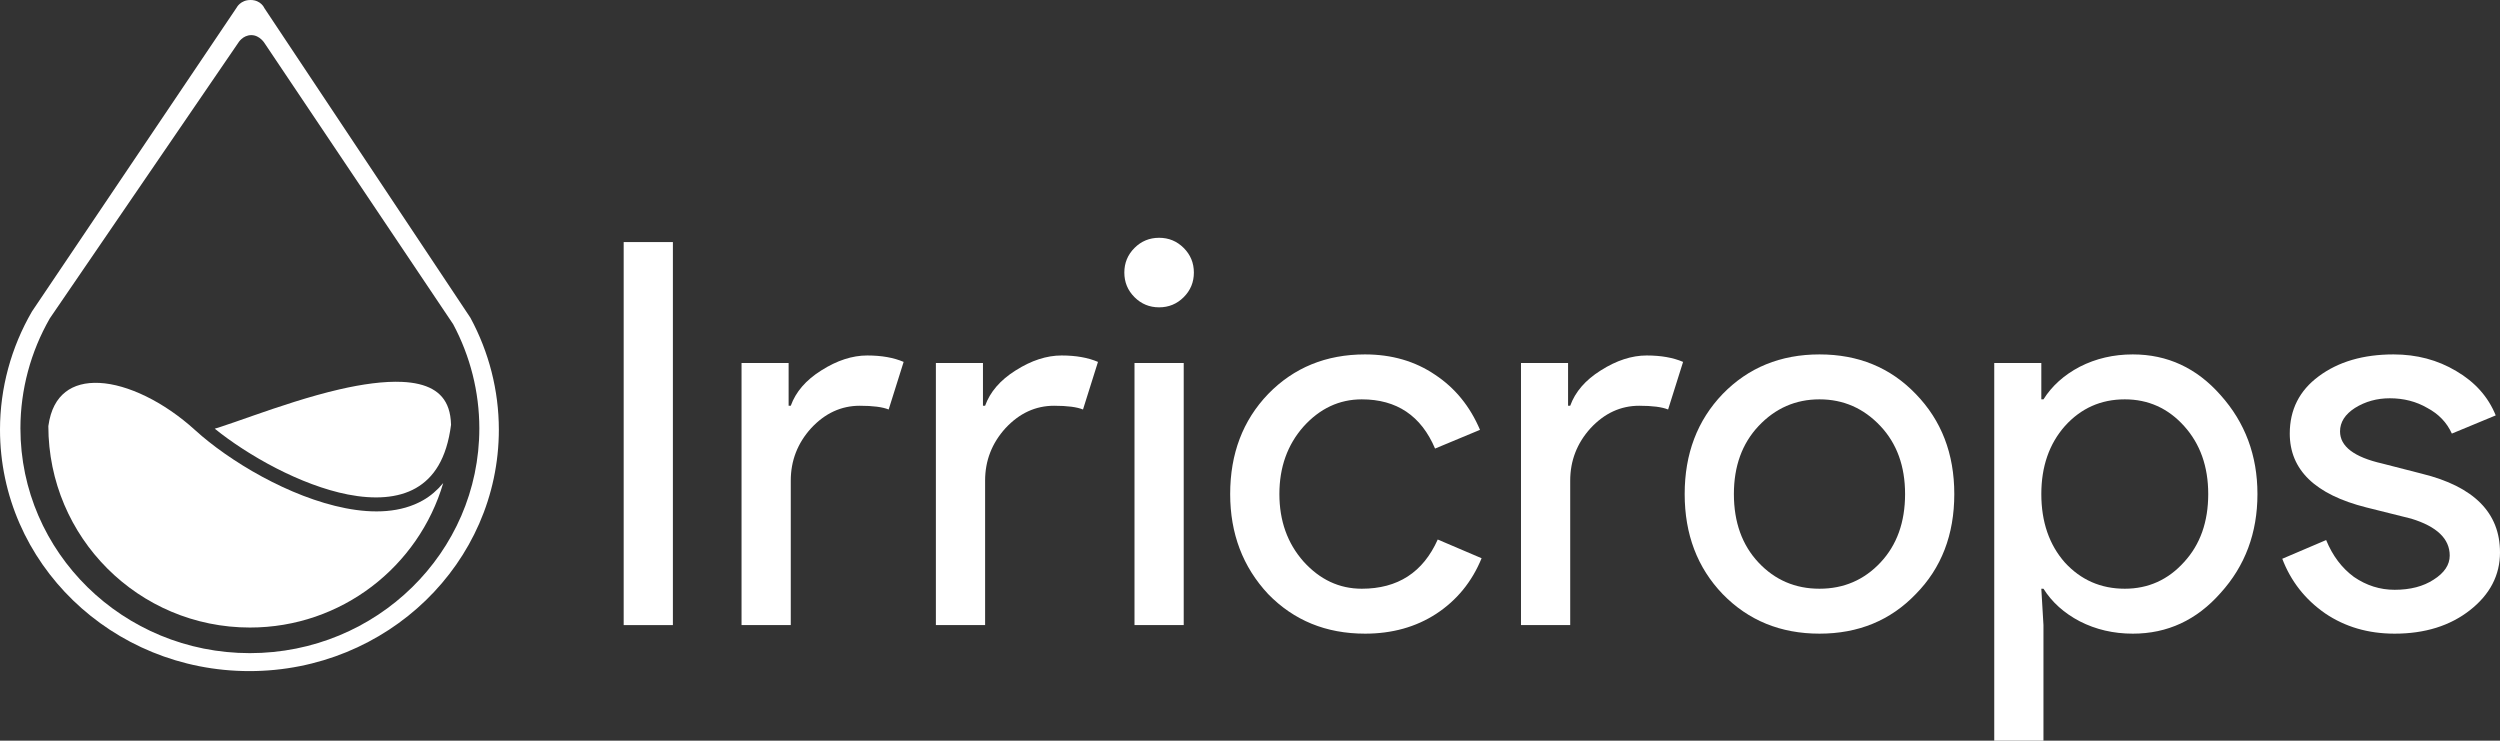
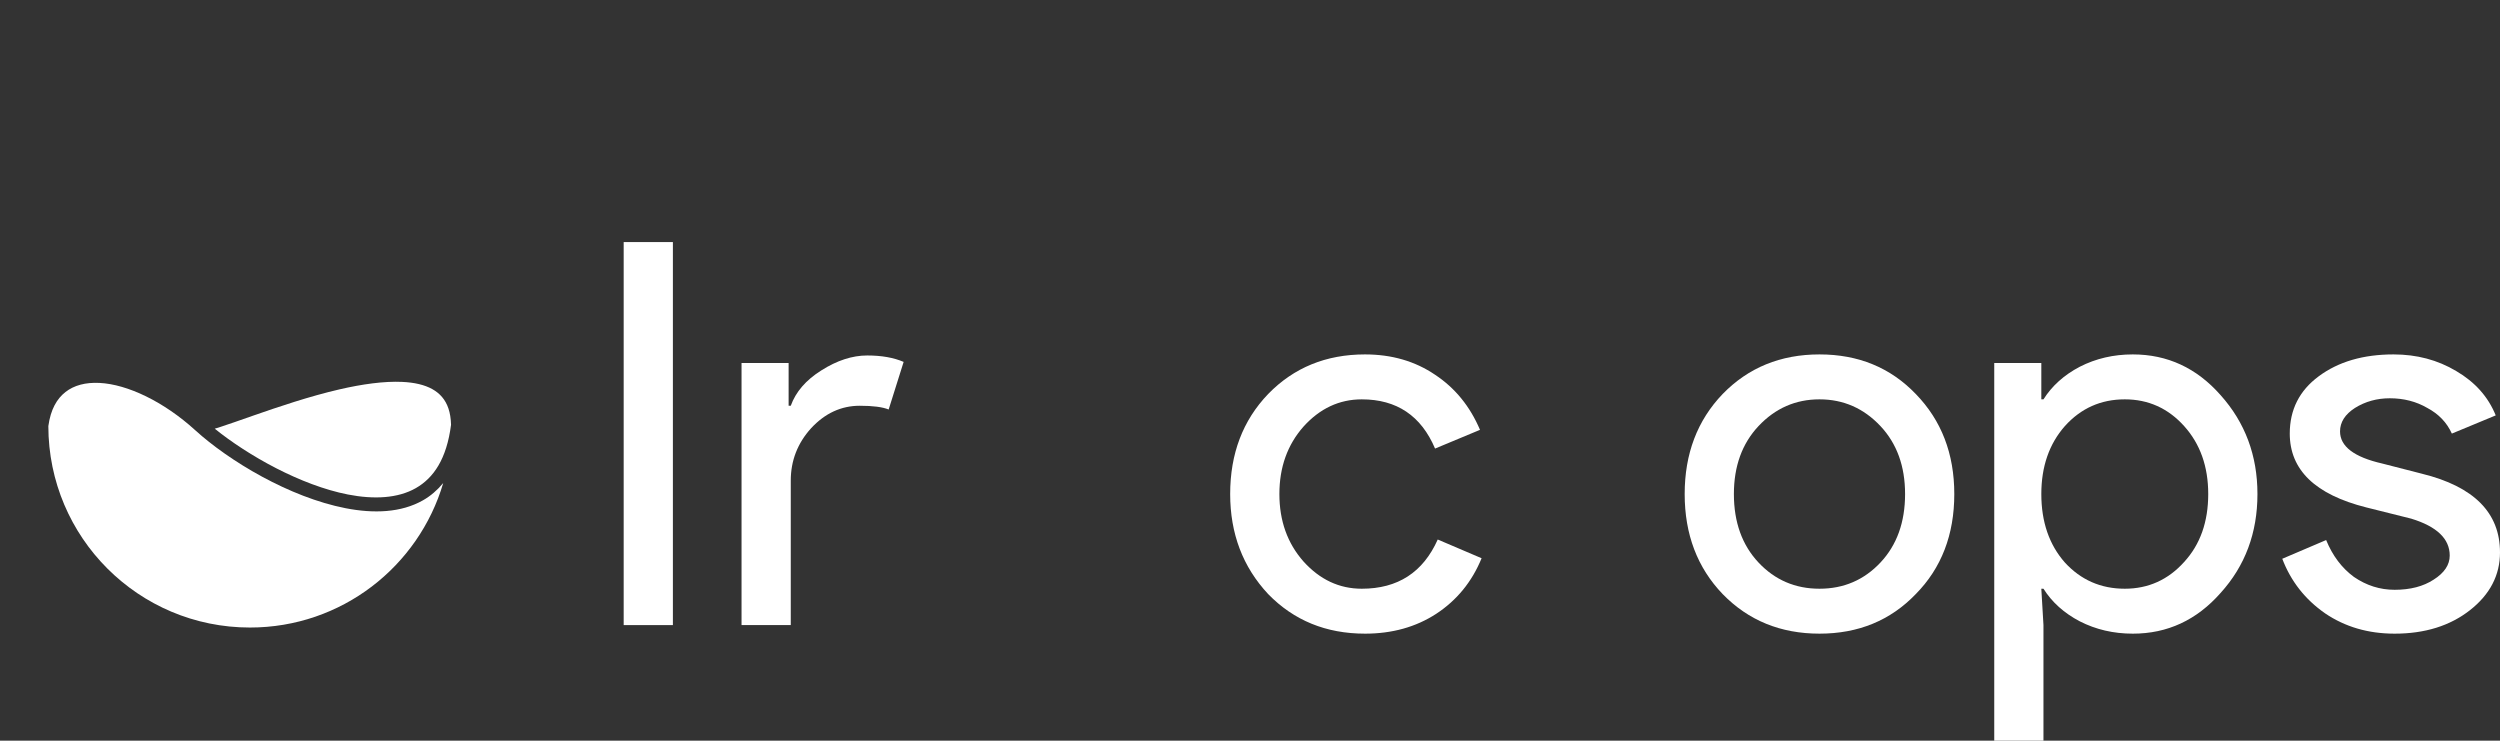
<svg xmlns="http://www.w3.org/2000/svg" xmlns:ns1="http://www.inkscape.org/namespaces/inkscape" xmlns:ns2="http://sodipodi.sourceforge.net/DTD/sodipodi-0.dtd" width="505.661mm" height="149.807mm" viewBox="0 0 1791.711 530.812" id="svg4882" version="1.1" ns1:version="0.91 r13725" ns2:docname="logotypo_v_white.svg">
  <rect x="0" y="0" width="1791.711" height="530.812" fill="#333333" stroke="none" />
  <defs id="defs4884" />
  <ns2:namedview id="base" pagecolor="#ffffff" bordercolor="#666666" borderopacity="1.0" ns1:pageopacity="0.0" ns1:pageshadow="2" ns1:zoom="0.33029721" ns1:cx="999.06252" ns1:cy="-137.92905" ns1:document-units="px" ns1:current-layer="layer1" showgrid="false" fit-margin-top="0" fit-margin-left="0" fit-margin-right="0" fit-margin-bottom="0" ns1:window-width="1920" ns1:window-height="1037" ns1:window-x="0" ns1:window-y="25" ns1:window-maximized="1" />
  <g ns1:label="Capa 1" ns1:groupmode="layer" id="layer1" transform="translate(520.855,-266.956)">
    <g style="font-style:normal;font-variant:normal;font-weight:normal;font-stretch:normal;font-size:383.395px;line-height:126%;font-family:'Product Sans';-inkscape-font-specification:'Product Sans';letter-spacing:0px;word-spacing:0px;display:inline;fill:#ffffff;fill-opacity:1;fill-rule:nonzero;stroke:none;stroke-width:1px;stroke-linecap:butt;stroke-linejoin:miter;stroke-opacity:1" id="text5768">
      <path d="m -38.606,714.955 -35.272,0 0,-274.511 35.272,0 0,274.511 z" style="font-style:normal;font-variant:normal;font-weight:normal;font-stretch:normal;line-height:126%;font-family:'Product Sans';-inkscape-font-specification:'Product Sans';fill:#ffffff;fill-opacity:1;fill-rule:nonzero;stroke:none;stroke-opacity:1" id="path4139" />
      <path d="m 45.867,714.955 -35.272,0 0,-187.863 33.739,0 0,30.672 1.534,0 q 5.368,-14.952 21.854,-25.304 16.869,-10.735 32.972,-10.735 15.336,0 26.071,4.601 l -10.735,34.122 q -6.518,-2.684 -20.703,-2.684 -19.937,0 -34.889,16.103 -14.569,16.103 -14.569,37.573 l 0,103.517 z" style="font-style:normal;font-variant:normal;font-weight:normal;font-stretch:normal;line-height:126%;font-family:'Product Sans';-inkscape-font-specification:'Product Sans';fill:#ffffff;fill-opacity:1;fill-rule:nonzero;stroke:none;stroke-opacity:1" id="path4141" />
-       <path d="m 185.147,714.955 -35.272,0 0,-187.863 33.739,0 0,30.672 1.534,0 q 5.368,-14.952 21.854,-25.304 16.869,-10.735 32.972,-10.735 15.336,0 26.071,4.601 l -10.735,34.122 q -6.518,-2.684 -20.703,-2.684 -19.937,0 -34.889,16.103 -14.569,16.103 -14.569,37.573 l 0,103.517 z" style="font-style:normal;font-variant:normal;font-weight:normal;font-stretch:normal;line-height:126%;font-family:'Product Sans';-inkscape-font-specification:'Product Sans';fill:#ffffff;fill-opacity:1;fill-rule:nonzero;stroke:none;stroke-opacity:1" id="path4143" />
-       <path d="m 334.779,462.297 q 0,10.352 -7.285,17.636 -7.285,7.285 -17.636,7.285 -10.352,0 -17.636,-7.285 -7.285,-7.285 -7.285,-17.636 0,-10.352 7.285,-17.636 7.285,-7.285 17.636,-7.285 10.352,0 17.636,7.285 7.285,7.285 7.285,17.636 z m -7.285,64.794 0,187.863 -35.272,0 0,-187.863 35.272,0 z" style="font-style:normal;font-variant:normal;font-weight:normal;font-stretch:normal;line-height:126%;font-family:'Product Sans';-inkscape-font-specification:'Product Sans';fill:#ffffff;fill-opacity:1;fill-rule:nonzero;stroke:none;stroke-opacity:1" id="path4145" />
      <path d="m 457.405,721.089 q -41.79,0 -69.394,-28.371 -27.221,-29.138 -27.221,-71.695 0,-43.324 27.221,-71.695 27.604,-28.371 69.394,-28.371 28.755,0 50.225,14.569 21.47,14.186 32.205,39.49 l -32.205,13.419 q -14.952,-35.272 -52.525,-35.272 -24.154,0 -41.79,19.553 -17.253,19.553 -17.253,48.308 0,28.755 17.253,48.308 17.636,19.553 41.79,19.553 38.723,0 54.442,-35.272 l 31.438,13.419 q -10.352,25.304 -32.589,39.873 -21.854,14.186 -50.992,14.186 z" style="font-style:normal;font-variant:normal;font-weight:normal;font-stretch:normal;line-height:126%;font-family:'Product Sans';-inkscape-font-specification:'Product Sans';fill:#ffffff;fill-opacity:1;fill-rule:nonzero;stroke:none;stroke-opacity:1" id="path4147" />
-       <path d="m 604.485,714.955 -35.272,0 0,-187.863 33.739,0 0,30.672 1.534,0 q 5.368,-14.952 21.854,-25.304 16.869,-10.735 32.972,-10.735 15.336,0 26.071,4.601 l -10.735,34.122 q -6.518,-2.684 -20.703,-2.684 -19.937,0 -34.889,16.103 -14.569,16.103 -14.569,37.573 l 0,103.517 z" style="font-style:normal;font-variant:normal;font-weight:normal;font-stretch:normal;line-height:126%;font-family:'Product Sans';-inkscape-font-specification:'Product Sans';fill:#ffffff;fill-opacity:1;fill-rule:nonzero;stroke:none;stroke-opacity:1" id="path4149" />
      <path d="m 686.526,621.023 q 0,-43.324 27.221,-71.695 27.604,-28.371 69.394,-28.371 41.79,0 69.011,28.371 27.604,28.371 27.604,71.695 0,43.707 -27.604,71.695 -27.221,28.371 -69.011,28.371 -41.79,0 -69.394,-28.371 -27.221,-28.371 -27.221,-71.695 z m 35.272,0 q 0,30.288 17.636,49.075 17.636,18.786 43.707,18.786 26.071,0 43.707,-18.786 17.636,-18.786 17.636,-49.075 0,-29.905 -17.636,-48.691 -18.02,-19.17 -43.707,-19.17 -25.687,0 -43.707,19.17 -17.636,18.786 -17.636,48.691 z" style="font-style:normal;font-variant:normal;font-weight:normal;font-stretch:normal;line-height:126%;font-family:'Product Sans';-inkscape-font-specification:'Product Sans';fill:#ffffff;fill-opacity:1;fill-rule:nonzero;stroke:none;stroke-opacity:1" id="path4151" />
      <path d="m 1001.94,688.884 q 25.304,0 42.557,-19.17 17.253,-18.786 17.253,-48.691 0,-29.521 -17.253,-48.691 -17.253,-19.17 -42.557,-19.17 -25.687,0 -42.94,19.17 -16.869,19.17 -16.869,48.691 0,29.905 16.869,49.075 17.253,18.786 42.94,18.786 z m 5.751,32.205 q -20.703,0 -37.956,-8.818 -16.869,-8.818 -26.071,-23.387 l -1.534,0 1.534,26.071 0,82.813 -35.272,0 0,-270.677 33.739,0 0,26.071 1.534,0 q 9.201,-14.569 26.071,-23.387 17.253,-8.818 37.956,-8.818 37.189,0 62.877,29.138 26.454,29.521 26.454,70.928 0,41.79 -26.454,70.928 -25.687,29.138 -62.877,29.138 z" style="font-style:normal;font-variant:normal;font-weight:normal;font-stretch:normal;line-height:126%;font-family:'Product Sans';-inkscape-font-specification:'Product Sans';fill:#ffffff;fill-opacity:1;fill-rule:nonzero;stroke:none;stroke-opacity:1" id="path4153" />
      <path d="m 1270.855,662.813 q 0,24.537 -21.47,41.407 -21.47,16.869 -54.059,16.869 -28.371,0 -49.841,-14.569 -21.47,-14.952 -30.672,-39.106 l 31.438,-13.419 q 6.901,16.869 19.937,26.454 13.419,9.201 29.138,9.201 16.869,0 27.988,-7.285 11.502,-7.285 11.502,-17.253 0,-18.02 -27.605,-26.454 l -32.205,-8.051 q -54.825,-13.802 -54.825,-52.908 0,-25.687 20.703,-41.023 21.087,-15.719 53.675,-15.719 24.921,0 44.857,11.885 20.32,11.885 28.371,31.822 l -31.438,13.035 q -5.367,-11.885 -17.636,-18.403 -11.885,-6.901 -26.838,-6.901 -13.802,0 -24.921,6.901 -10.735,6.901 -10.735,16.869 0,16.103 30.288,23.004 l 28.371,7.285 q 55.976,13.802 55.976,56.359 z" style="font-style:normal;font-variant:normal;font-weight:normal;font-stretch:normal;line-height:126%;font-family:'Product Sans';-inkscape-font-specification:'Product Sans';fill:#ffffff;fill-opacity:1;fill-rule:nonzero;stroke:none;stroke-opacity:1" id="path4155" />
    </g>
-     <path ns1:connector-curvature="0" style="display:inline;opacity:1;fill:#ffffff;fill-opacity:1;fill-rule:evenodd;stroke:none;stroke-width:1;stroke-linecap:butt;stroke-linejoin:miter;stroke-miterlimit:4;stroke-dasharray:none;stroke-opacity:0.392" d="m -341.141,266.957 c -7.384,-0.087 -10.129,5.476 -10.129,5.476 l -146.659,217.728 c -15.001,25.848 -22.895,54.994 -22.926,84.645 0,95.61 80.035,173.117 178.762,173.117 98.726,-1e-4 178.76,-77.507 178.761,-173.117 -0.03,-27.913 -7.027,-55.405 -20.398,-80.133 l -147.672,-221.931 c 0,0 -2.354,-5.698 -9.739,-5.785 z m 0.396,25.173 c 6.173,0.01 9.628,5.954 9.628,5.954 l 135.031,201.212 c 12.301,23.019 18.739,48.611 18.766,74.596 0,89.006 -73.627,161.159 -164.449,161.158 -90.822,-3e-4 -164.447,-72.153 -164.447,-161.158 0.03,-27.602 7.29,-54.735 21.089,-78.797 l 135.008,-197.432 c 0,0 3.2,-5.543 9.374,-5.533 z" id="path5772" ns2:nodetypes="zcccsccczzcccscccz" />
    <path style="color:#000000;font-style:normal;font-variant:normal;font-weight:normal;font-stretch:normal;font-size:medium;line-height:normal;font-family:sans-serif;text-indent:0;text-align:start;text-decoration:none;text-decoration-line:none;text-decoration-style:solid;text-decoration-color:#000000;letter-spacing:normal;word-spacing:normal;text-transform:none;direction:ltr;block-progression:tb;writing-mode:lr-tb;baseline-shift:baseline;text-anchor:start;white-space:normal;clip-rule:nonzero;display:inline;overflow:visible;visibility:visible;opacity:1;isolation:auto;mix-blend-mode:normal;color-interpolation:sRGB;color-interpolation-filters:linearRGB;solid-color:#000000;solid-opacity:1;fill:#ffffff;fill-opacity:1;fill-rule:evenodd;stroke:none;stroke-width:1;stroke-linecap:butt;stroke-linejoin:miter;stroke-miterlimit:4;stroke-dasharray:none;stroke-dashoffset:0;stroke-opacity:0.392;color-rendering:auto;image-rendering:auto;shape-rendering:auto;text-rendering:auto;enable-background:accumulate" d="m -449.5,541.39 c 19.922,1.015 45.877,13.257 68.609,33.941 24.163,21.986 67.459,48.003 107.713,55.85 20.127,3.923 39.738,3.299 55.537,-5.705 5.425,-3.091 10.249,-7.248 14.45,-12.357 -17.636,59.888 -72.899,103.58 -138.534,103.58 -79.818,-6.7e-4 -144.418,-64.568 -144.484,-144.371 l 0.01,-0.066 c 1.637,-11.855 6.087,-19.523 12.268,-24.359 6.19,-4.844 14.474,-7.019 24.435,-6.512 z" id="path5774" ns1:connector-curvature="0" ns2:nodetypes="cssscsccscc" />
    <path style="color:#000000;font-style:normal;font-variant:normal;font-weight:normal;font-stretch:normal;font-size:medium;line-height:normal;font-family:sans-serif;text-indent:0;text-align:start;text-decoration:none;text-decoration-line:none;text-decoration-style:solid;text-decoration-color:#000000;letter-spacing:normal;word-spacing:normal;text-transform:none;direction:ltr;block-progression:tb;writing-mode:lr-tb;baseline-shift:baseline;text-anchor:start;white-space:normal;clip-rule:nonzero;display:inline;overflow:visible;visibility:visible;opacity:1;isolation:auto;mix-blend-mode:normal;color-interpolation:sRGB;color-interpolation-filters:linearRGB;solid-color:#000000;solid-opacity:1;fill:#ffffff;fill-opacity:1;fill-rule:evenodd;stroke:none;stroke-width:1;stroke-linecap:butt;stroke-linejoin:miter;stroke-miterlimit:4;stroke-dasharray:none;stroke-dashoffset:0;stroke-opacity:0.392;color-rendering:auto;image-rendering:auto;shape-rendering:auto;text-rendering:auto;enable-background:accumulate" d="m -232.634,540.658 c 4.333,0.196 8.357,0.701 11.983,1.566 7.252,1.731 12.797,4.748 16.65,9.314 3.806,4.51 6.183,10.761 6.401,19.879 -3.144,24.473 -12.487,38.107 -25.245,45.379 -12.829,7.313 -29.944,8.22 -48.664,4.564 -33.676,-6.577 -71.618,-27.915 -95.439,-47.166 1.308,-0.414 2.4,-0.719 3.922,-1.213 6.43,-2.088 14.433,-4.939 23.486,-8.098 18.107,-6.318 40.4,-13.865 61.957,-18.857 16.168,-3.744 31.95,-5.956 44.949,-5.369 z" id="path5776" ns1:connector-curvature="0" ns2:nodetypes="ssscsscssss" />
  </g>
</svg>